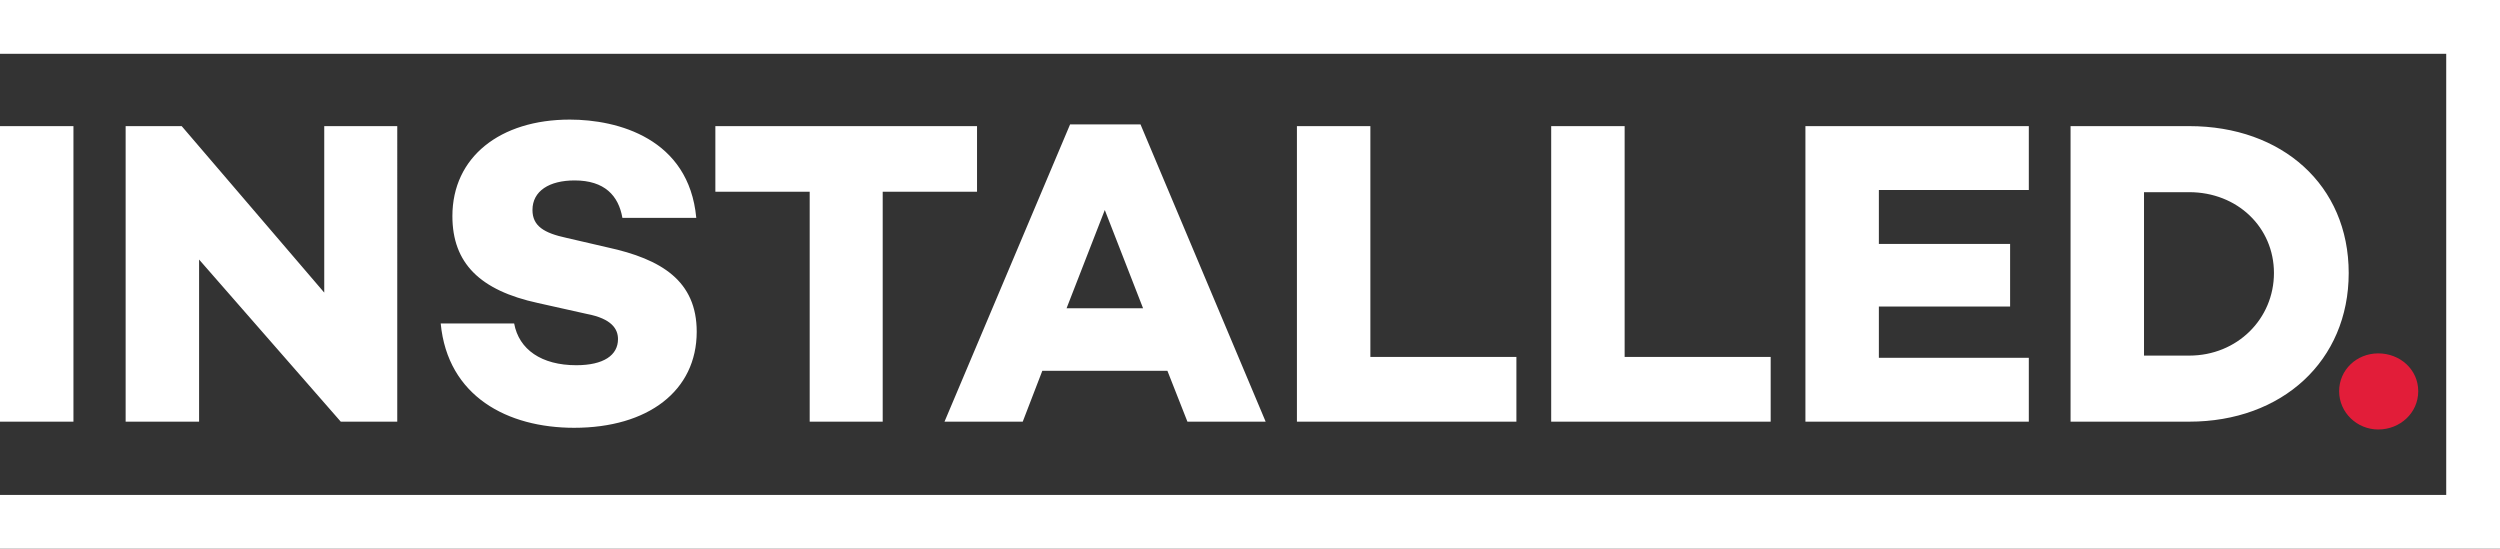
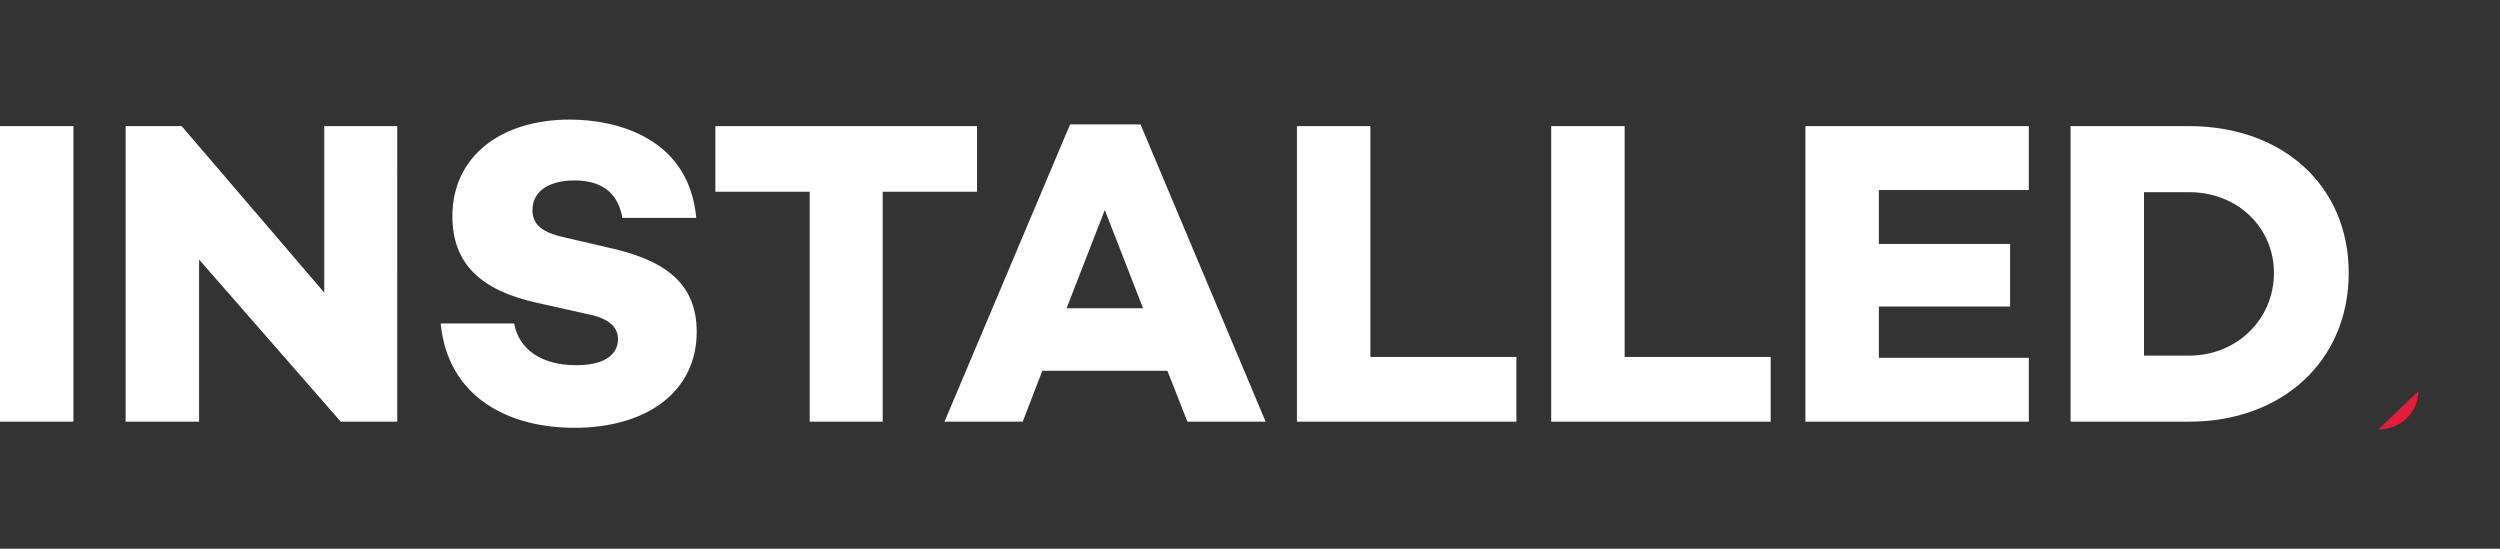
<svg xmlns="http://www.w3.org/2000/svg" id="Layer_2" data-name="Layer 2" viewBox="0 0 517.36 113.56">
  <rect x="0" y="0" width="517.36" height="113.56" fill="#333333" stroke="none" />
  <g id="Layer_1-2" data-name="Layer 1">
    <g>
-       <path d="M492.17,88.88c4.5,0,8.27-3.42,8.27-7.92s-3.78-7.83-8.27-7.83-8.1,3.42-8.1,7.83,3.69,7.92,8.1,7.92" style="fill: #e21d39;" />
+       <path d="M492.17,88.88c4.5,0,8.27-3.42,8.27-7.92" style="fill: #e21d39;" />
      <path d="M443.69,73.59v-33.82h9.35c9.98,0,17.54,7.29,17.54,16.73s-7.56,17.09-17.54,17.09h-9.35M428.49,26.1v61.16h24.55c19.25,0,33.01-12.59,33.01-30.76s-13.76-30.4-33.01-30.4h-24.55ZM388.82,39.32h31.03v-13.22h-46.23v61.16h46.23v-13.22h-31.03v-10.61h27.16v-12.95h-27.16v-11.15ZM366.43,73.86h-30.22V26.1h-15.2v61.16h45.42v-13.4ZM313.81,73.86h-30.22V26.1h-15.2v61.16h45.42v-13.4ZM236.55,63.79h-15.83l7.91-20.33,7.92,20.33ZM241.59,76.74l4.14,10.52h16.19l-25.9-61.52h-14.57l-25.99,61.52h16.19l4.05-10.52h25.9ZM202.19,39.68v-13.58h-54.15v13.58h19.52v47.58h15.11v-47.58h19.52ZM117.91,24.75c-14.39,0-24.29,7.73-24.29,19.97,0,9.71,5.67,15.38,17.72,17.99l10.07,2.25c5.22.99,6.48,3.15,6.48,5.22,0,3.33-2.97,5.4-8.63,5.4-7.19,0-11.87-3.24-12.86-8.64h-15.2c1.44,15.11,13.85,21.59,27.61,21.59,15.29,0,25.37-7.64,25.37-19.88,0-10.52-7.29-15.02-18.44-17.45l-8.54-1.98c-4.59-.99-7.01-2.43-7.01-5.76,0-3.96,3.51-6.12,8.72-6.12,6.21,0,9.09,3.15,9.89,7.74h15.29c-1.53-16.46-16.28-20.33-26.17-20.33ZM82.21,26.1h-15.11v34.45l-29.5-34.45h-11.6v61.16h15.2v-33.55l29.32,33.55h11.69V26.1ZM0,87.26h15.2V26.1H0v61.16Z" style="fill: #fff;" />
-       <polygon points="517.36 113.56 0 113.56 0 102.43 506.23 102.43 506.23 11.13 0 11.13 0 0 517.36 0 517.36 113.56" style="fill: #fff;" />
    </g>
  </g>
</svg>